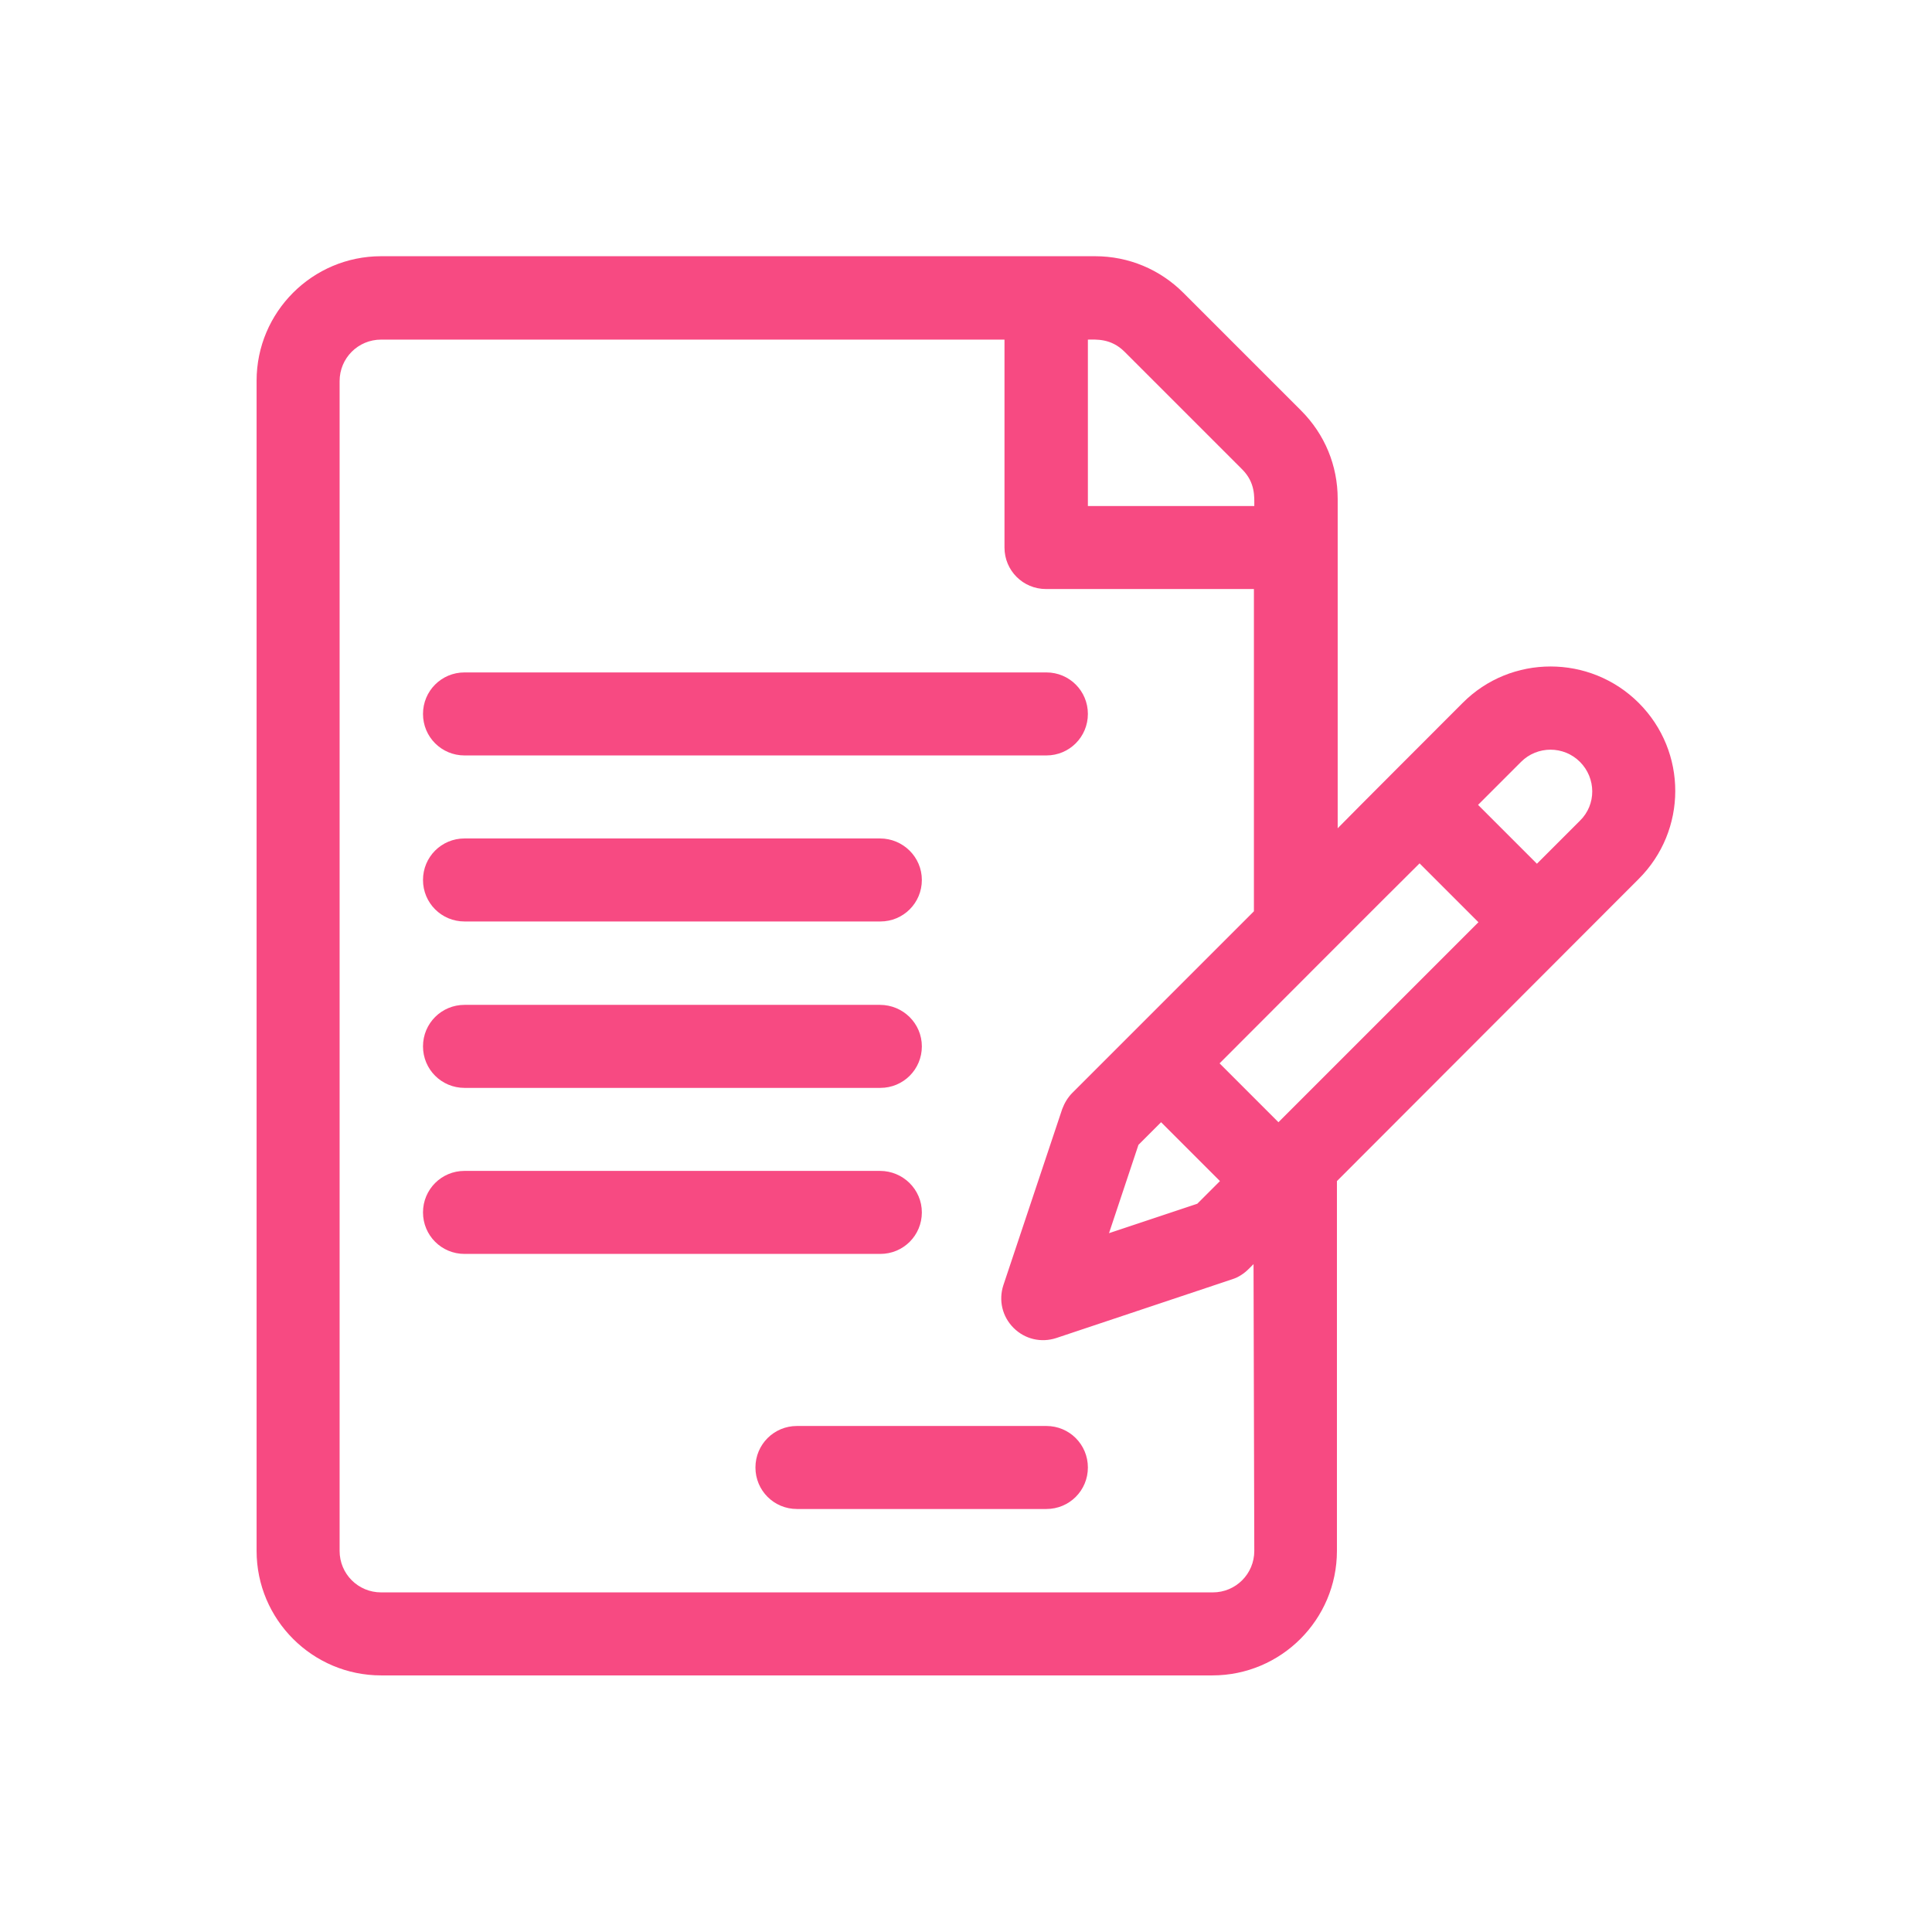
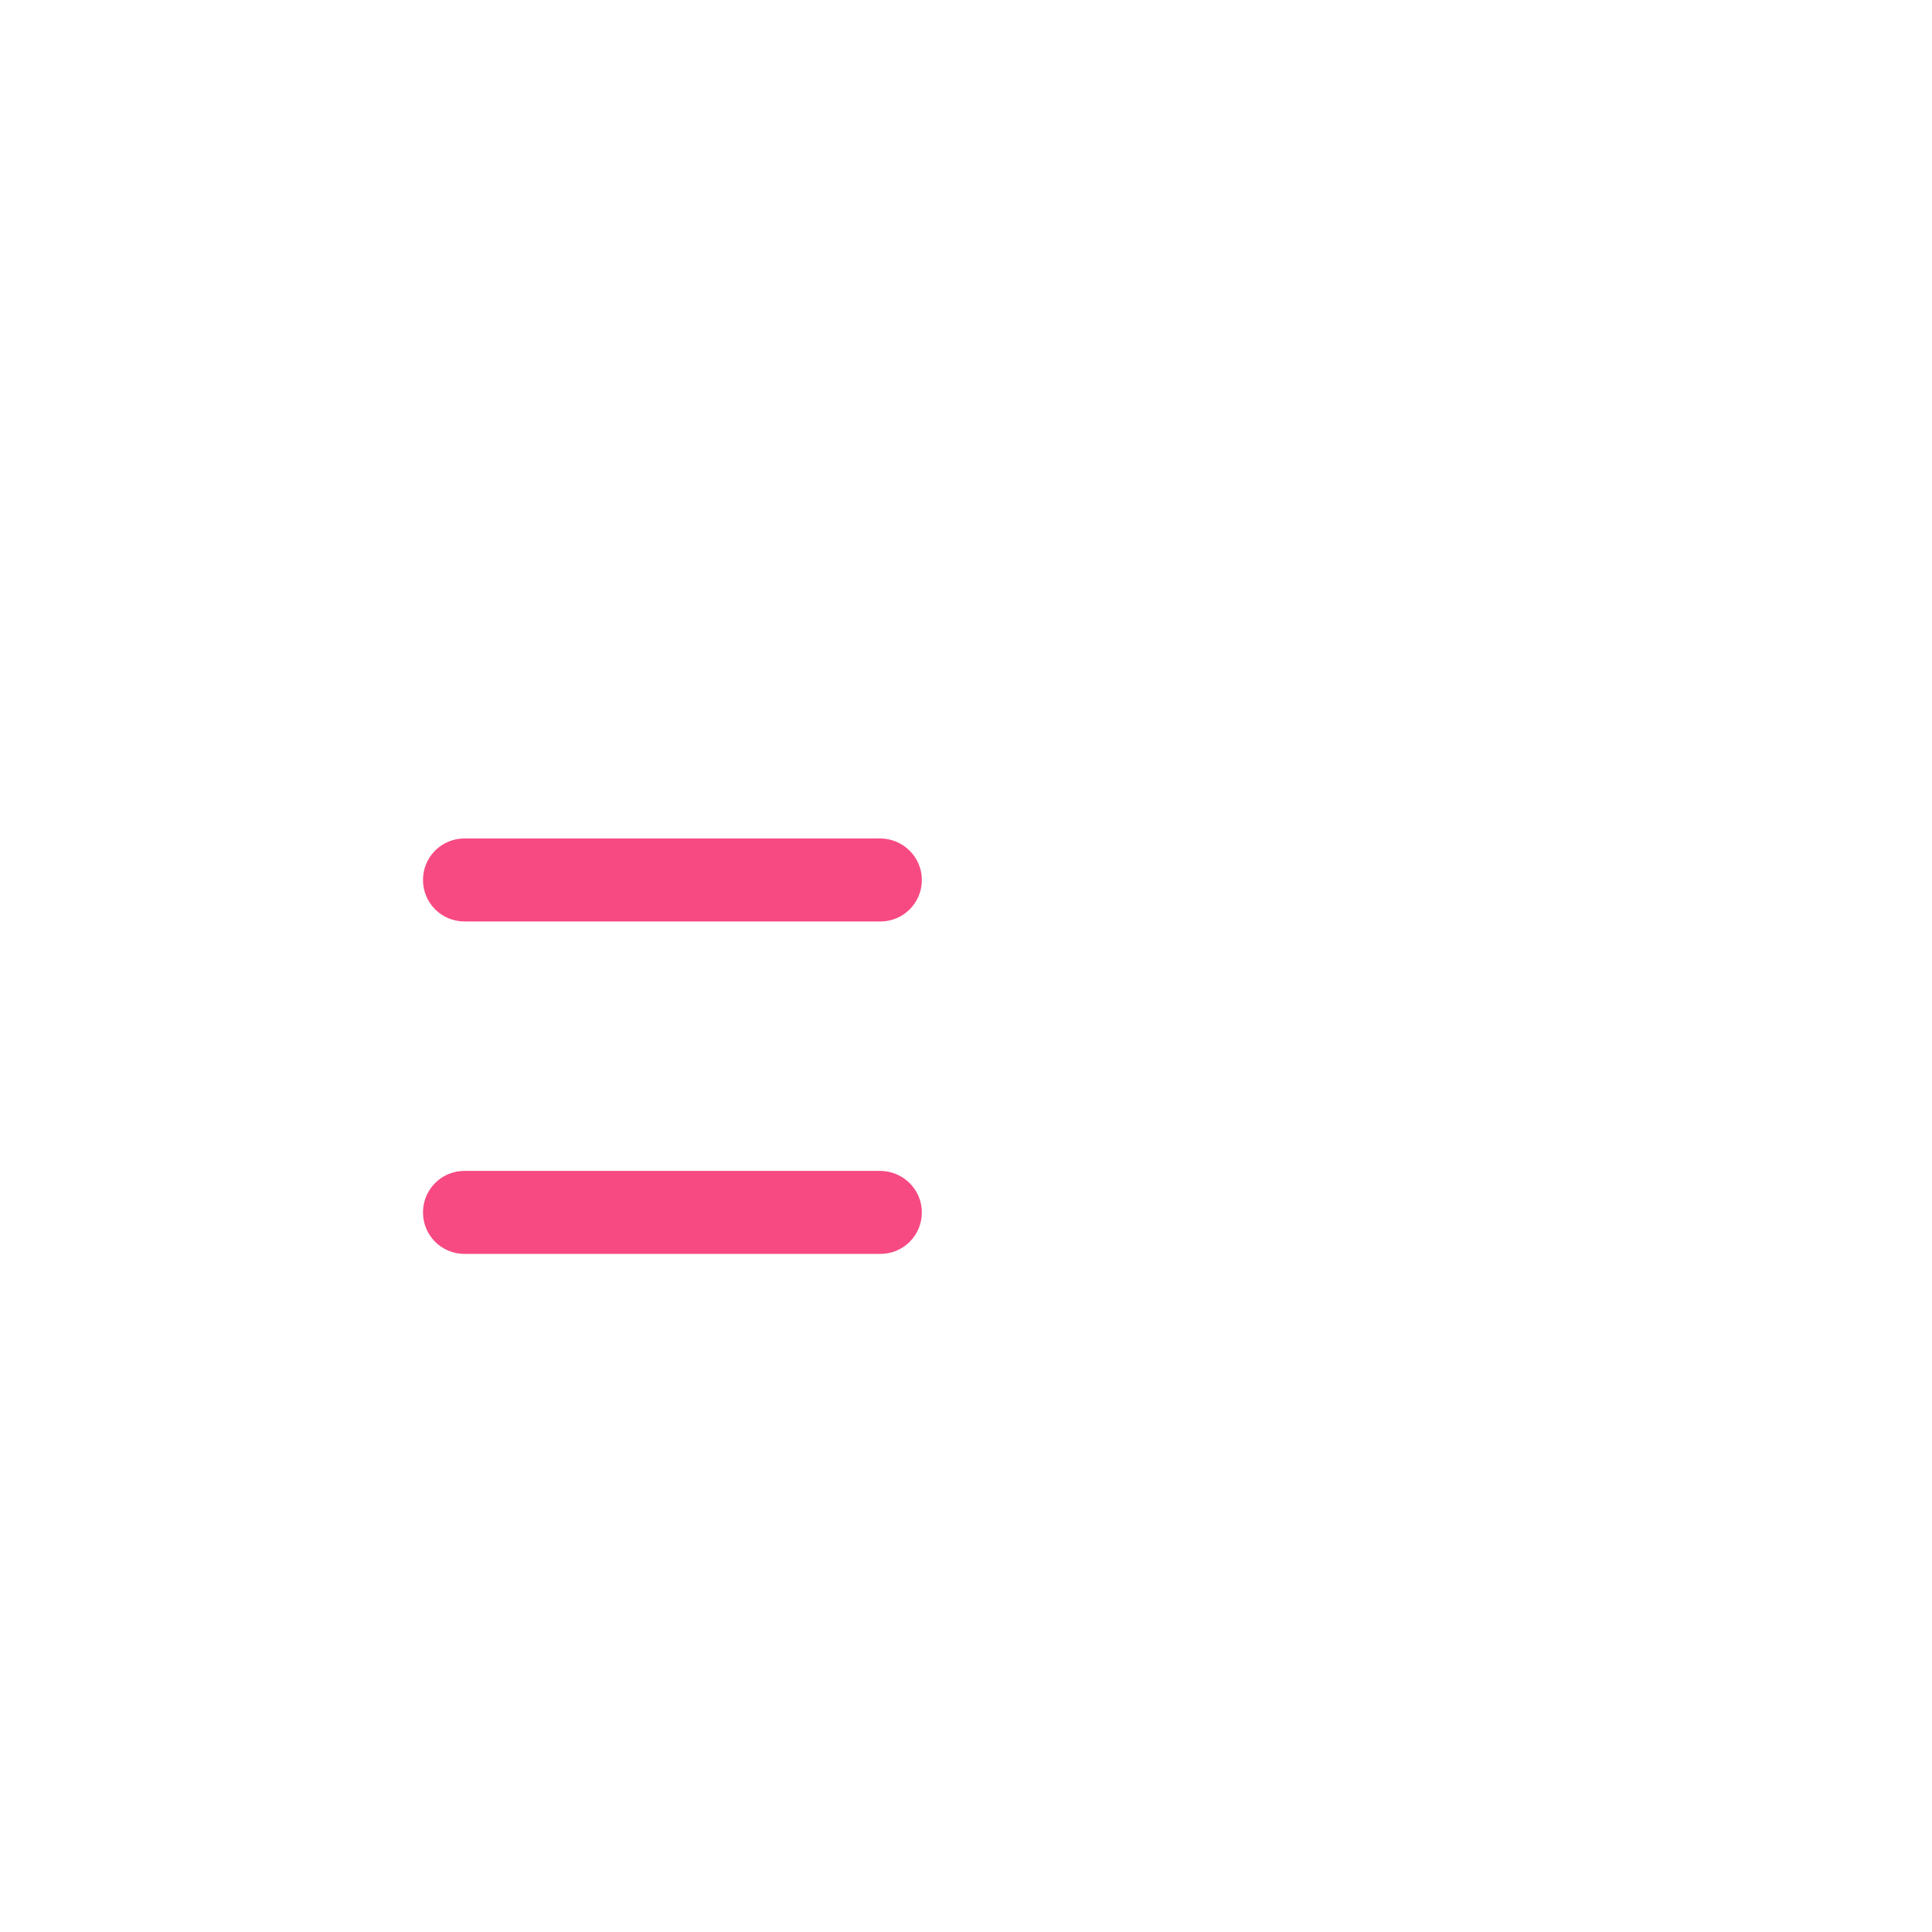
<svg xmlns="http://www.w3.org/2000/svg" version="1.1" id="Capa_1" x="0px" y="0px" viewBox="0 0 512 512" style="enable-background:new 0 0 512 512;" xml:space="preserve">
  <style type="text/css">
	.st0{fill:#F74A82;}
</style>
  <g>
    <g>
-       <path class="st0" d="M434.3,186.3c-12.9-12.9-33.9-12.9-46.7,0    c-4,4-29.3,29.3-33.1,33.2v-87.3c0-8.8-3.4-17.1-9.7-23.4    l-31.2-31.2c-6.2-6.2-14.5-9.7-23.4-9.7H101c-18.2,0-33,14.8-33,33V411    c0,18.2,14.8,33,33,33h220.3c18.2,0,33-14.8,33-33v-98l79.9-80    C447.2,220.1,447.2,199.2,434.3,186.3z M288.3,90    c2.1,0,6.1-0.4,9.7,3.2l31.2,31.2c3.5,3.5,3.2,7.3,3.2,9.7    h-44.1V90H288.3z M332.4,411c0,6.1-4.9,11-11,11H101c-6.1,0-11-4.9-11-11V101    c0-6.1,4.9-11,11-11h165.2v55.1c0,6.1,4.9,11,11,11h55.1V241.5l-32.5,32.5    l-15.6,15.6C283,290.8,282.1,292.3,281.5,293.9l-15.6,46.7    c-1.3,4-0.3,8.3,2.7,11.3s7.3,4,11.3,2.7L326.6,339    c1.6-0.5,3.1-1.5,4.3-2.7L332.2,335L332.4,411L332.4,411z M307.7,297.4    L323.3,313l-6,6l-23.4,7.8l7.8-23.4L307.7,297.4z M338.8,297.4    l-15.6-15.6c8.3-8.3,45.1-45.2,53-53l15.6,15.6L338.8,297.4z     M418.7,217.5l-11.4,11.4l-15.6-15.6l11.4-11.4    c4.3-4.3,11.3-4.3,15.6,0C423,206.2,423.1,213.2,418.7,217.5z" />
-     </g>
+       </g>
  </g>
  <g>
    <g>
-       <path class="st0" d="M277.3,178.2H123.1c-6.1,0-11,4.9-11,11s4.9,11,11,11h154.2    c6.1,0,11-4.9,11-11C288.3,183.1,283.4,178.2,277.3,178.2z" />
-     </g>
+       </g>
  </g>
  <g>
    <g>
      <path class="st0" d="M233.2,222.2H123.1c-6.1,0-11,4.9-11,11s4.9,11,11,11h110.2    c6.1,0,11-4.9,11-11C244.3,227.1,239.3,222.2,233.2,222.2z" />
    </g>
  </g>
  <g>
    <g>
-       <path class="st0" d="M233.2,266.3H123.1c-6.1,0-11,4.9-11,11s4.9,11,11,11h110.2    c6.1,0,11-4.9,11-11C244.3,271.2,239.3,266.3,233.2,266.3z" />
-     </g>
+       </g>
  </g>
  <g>
    <g>
      <path class="st0" d="M233.2,310.3H123.1c-6.1,0-11,4.9-11,11s4.9,11,11,11h110.2    c6.1,0,11-4.9,11-11S239.3,310.3,233.2,310.3z" />
    </g>
  </g>
  <g>
    <g>
-       <path class="st0" d="M277.3,377.9h-66.1c-6.1,0-11,4.9-11,11s4.9,11,11,11h66.1    c6.1,0,11-4.9,11-11S283.4,377.9,277.3,377.9z" />
-     </g>
+       </g>
  </g>
</svg>